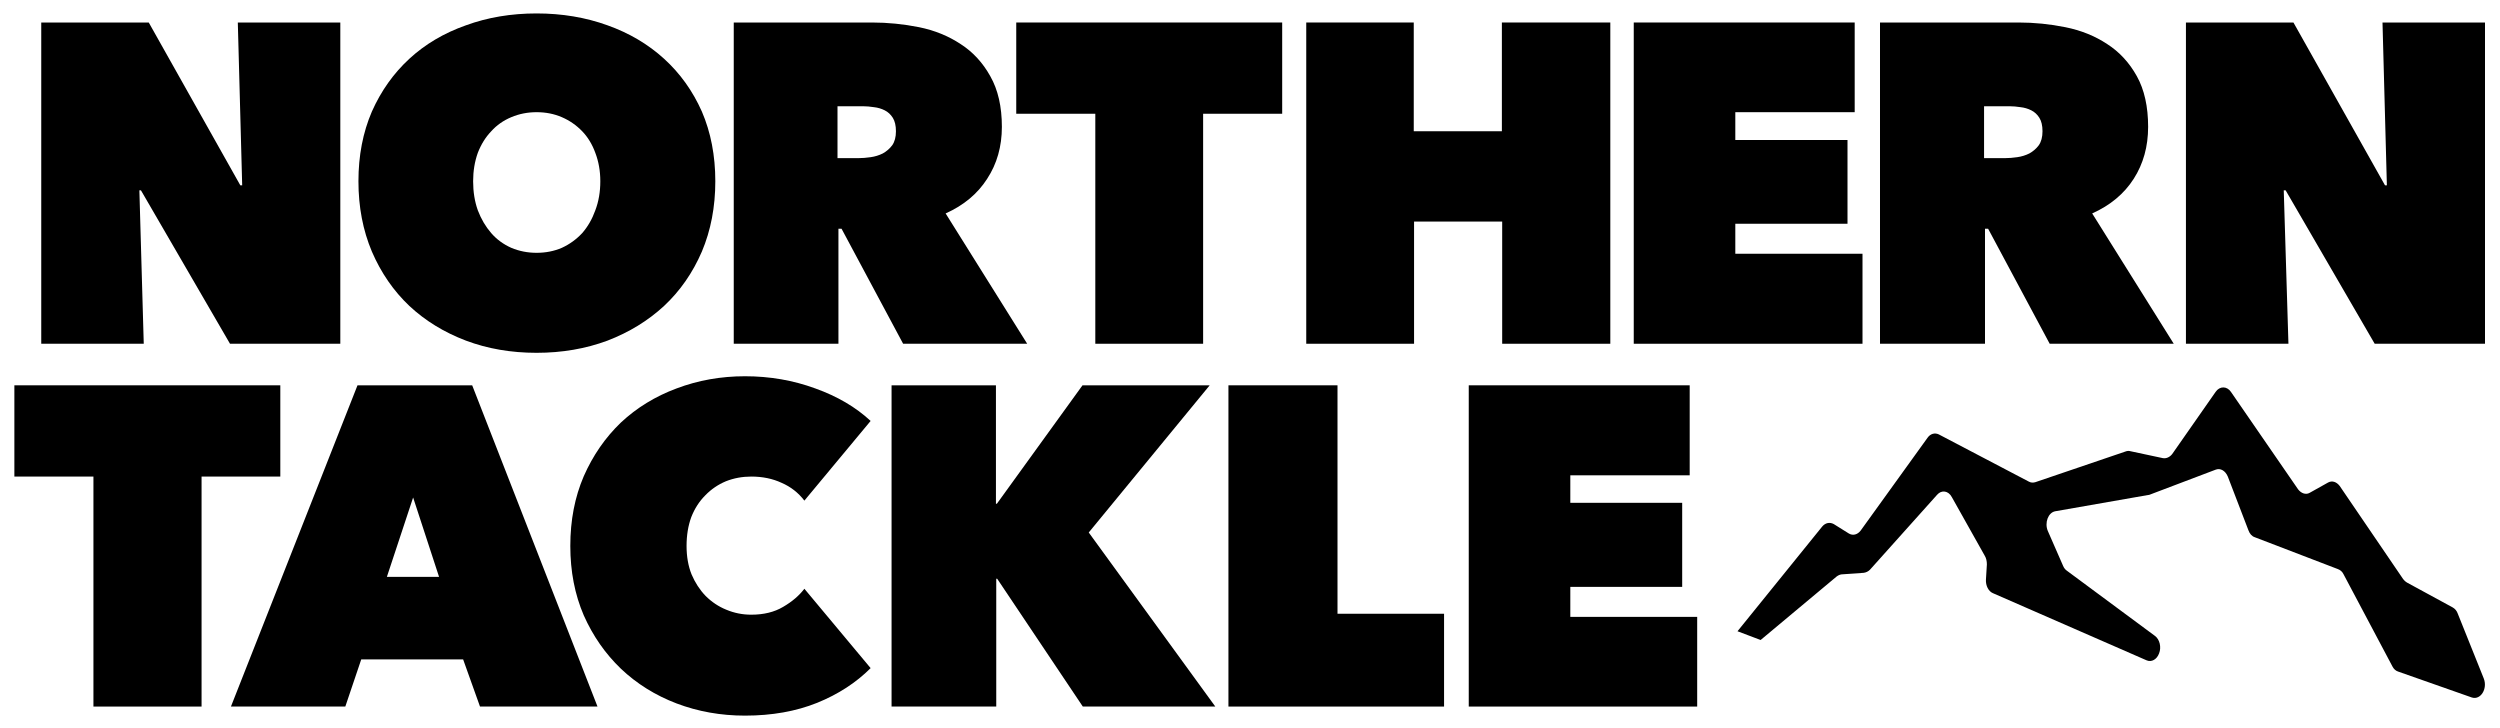
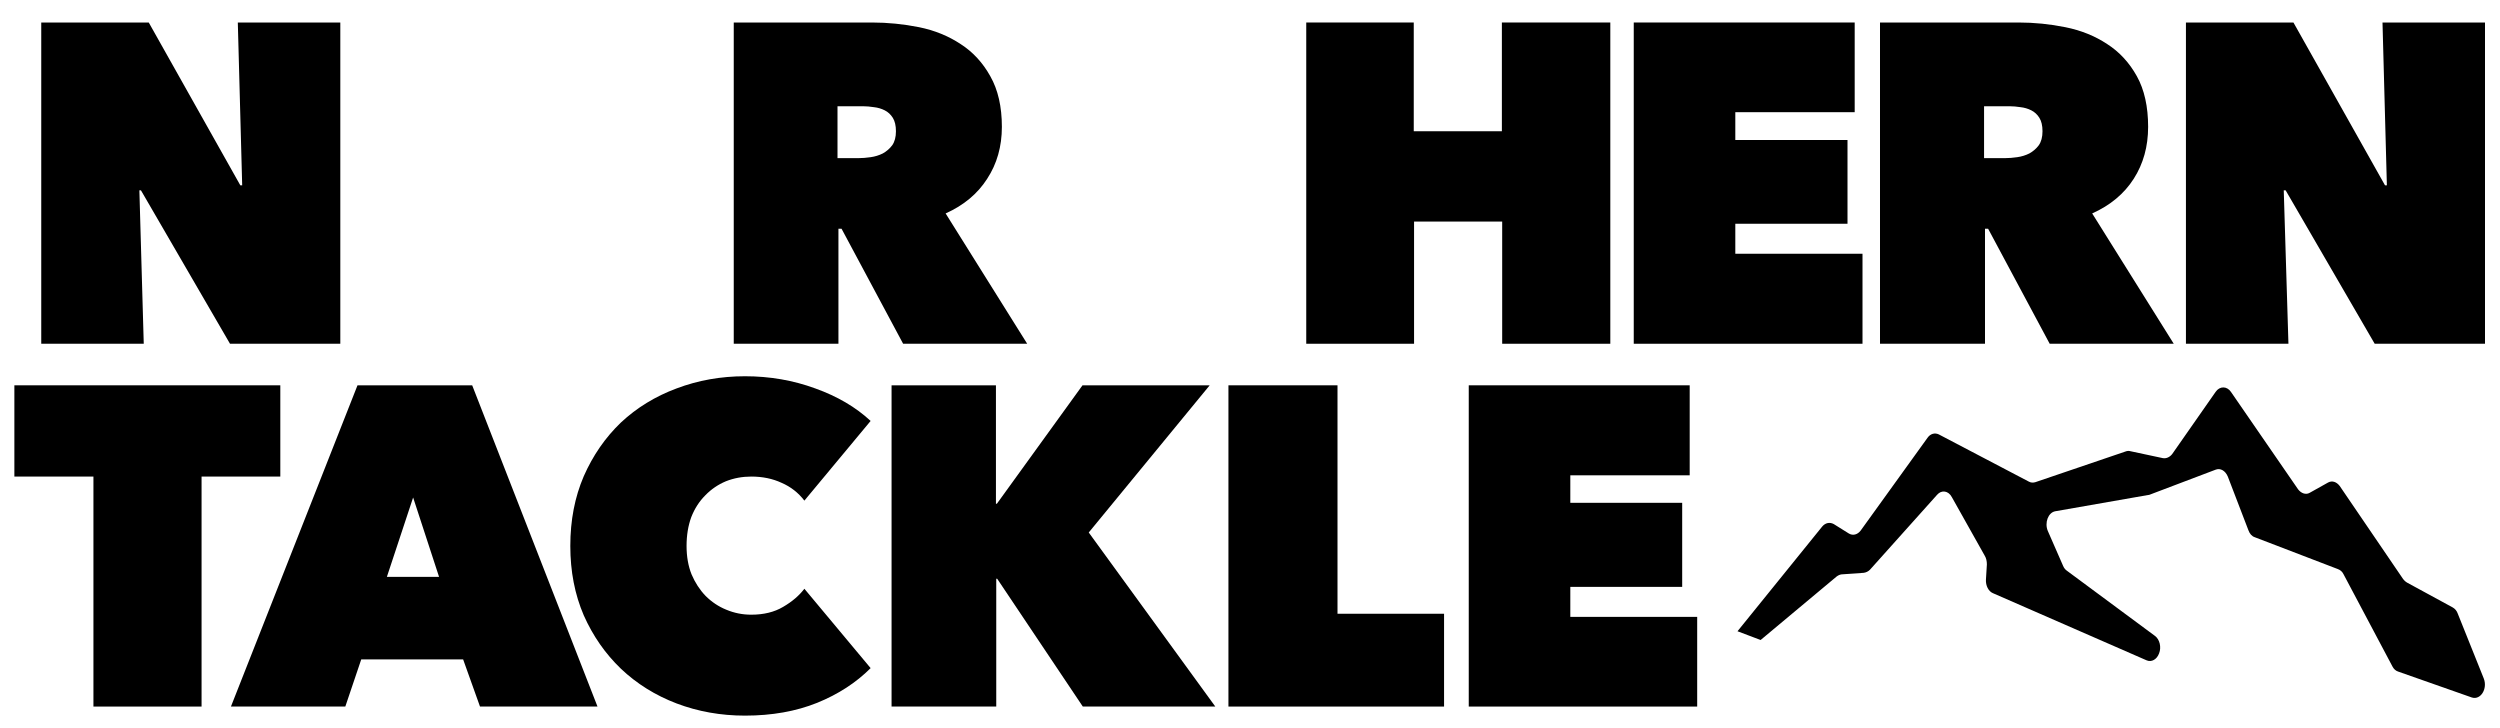
<svg xmlns="http://www.w3.org/2000/svg" version="1.2" viewBox="0 0 800 233" width="800" height="233">
  <title>2L_NorthernTackle_black_logo</title>
  <style>
		.s0 { fill: #000000 } 
	</style>
  <g id="Layer 1">
    <g id="&lt;Group&gt;">
      <path id="&lt;Path&gt;" class="s0" d="m556 202l27.1-33.5c1-1.2 2.4-1.5 3.7-0.8l4.8 3c1.3 0.8 2.8 0.4 3.8-0.9l21.4-29.7c0.9-1.3 2.3-1.7 3.6-1.1l28.8 15.1c0.7 0.4 1.4 0.4 2.1 0.2l29.1-9.9q0.7-0.2 1.4 0l10.3 2.2c1.1 0.2 2.2-0.3 3-1.3l13.9-19.9c1.3-1.9 3.6-1.9 4.9 0l21.5 31.2c1 1.3 2.5 1.8 3.7 1.1l5.9-3.3c1.3-0.7 2.7-0.2 3.7 1.1l20.3 29.8q0.5 0.7 1.2 1.1l14.7 8c0.7 0.4 1.3 1.1 1.6 2l8.3 20.7c1.3 3.3-1 7-3.8 6.1l-23.6-8.3c-0.7-0.2-1.4-0.8-1.8-1.6l-15.7-29.6c-0.4-0.8-1-1.3-1.8-1.6l-26.6-10.2c-0.9-0.3-1.6-1.1-2-2.2l-6.6-17.2c-0.8-1.9-2.4-2.8-3.9-2.2l-21.1 8q-0.2 0.1-0.5 0.1l-29.7 5.2c-2.3 0.4-3.5 3.7-2.4 6.3l4.9 11.2c0.3 0.7 0.7 1.2 1.3 1.6l28.1 20.8c1.5 1.1 2.1 3.6 1.3 5.6-0.7 1.9-2.4 2.9-4 2.2l-49.2-21.5c-1.4-0.6-2.3-2.4-2.2-4.3l0.3-4.9c0-1-0.2-2-0.7-2.8l-10.5-18.7c-1.1-2.1-3.3-2.4-4.7-0.8l-21.5 24c-0.6 0.6-1.3 0.9-2 1l-7.1 0.5q-0.8 0.1-1.6 0.7l-24.3 20.3" />
      <g id="&lt;Group&gt;">
        <path id="&lt;Compound Path&gt;" class="s0" d="m13.2 7.2h34.4l29.3 52.1h0.6l-1.4-52.1h32.8v102.8h-35.3l-28.5-49.1h-0.5l1.4 49.1h-32.8z" />
-         <path id="&lt;Compound Path&gt;" fill-rule="evenodd" class="s0" d="m114.7 58q0-12.3 4.3-22.3 4.4-9.9 12-16.9 7.6-7 18.1-10.7 10.4-3.8 22.6-3.8 12.2 0 22.7 3.8 10.4 3.7 18.1 10.7 7.7 7 12.1 16.9 4.3 10 4.3 22.3 0 12.3-4.3 22.5-4.4 10.2-12.1 17.4-7.7 7.1-18.1 11.1-10.5 3.9-22.7 3.9-12.2 0-22.6-3.9-10.5-4-18.1-11.1-7.6-7.2-12-17.4-4.3-10.2-4.3-22.5zm36.7 0q0 5.1 1.5 9.3 1.6 4.2 4.3 7.3 2.6 3 6.4 4.7 3.8 1.6 8.1 1.6 4.4 0 8.1-1.6 3.7-1.7 6.5-4.7 2.7-3.1 4.2-7.3 1.6-4.2 1.6-9.3 0-4.9-1.6-9.1-1.5-4.1-4.2-6.9-2.8-2.9-6.5-4.5-3.7-1.6-8.1-1.6-4.3 0-8.1 1.6-3.8 1.6-6.4 4.5-2.7 2.8-4.3 6.9-1.5 4.2-1.5 9.1z" />
        <path id="&lt;Compound Path&gt;" fill-rule="evenodd" class="s0" d="m234.8 7.2h44.2q7.6 0 15.1 1.5 7.4 1.5 13.3 5.4 5.9 3.8 9.5 10.3 3.7 6.5 3.7 16.2 0 9.4-4.7 16.6-4.6 7.2-13.3 11.1l26.1 41.7h-39.7l-19.7-36.8h-1v36.8h-33.5zm33.2 43.4h6.8q1.7 0 3.8-0.3 2.1-0.3 3.9-1.2 1.8-1 3-2.6 1.2-1.7 1.2-4.5 0-2.7-1-4.3-1-1.6-2.6-2.4-1.6-0.8-3.4-1-1.9-0.3-3.5-0.3h-8.2z" />
-         <path id="&lt;Compound Path&gt;" class="s0" d="m385 110h-34.5v-73.6h-25.3v-29.2h85.1v29.2h-25.3z" />
        <path id="&lt;Compound Path&gt;" class="s0" d="m480.7 70.9h-28.2v39.1h-34.5v-102.8h34.4v34.8h28.2v-34.8h34.7v102.8h-34.6z" />
        <path id="&lt;Compound Path&gt;" class="s0" d="m522.8 7.2h70.7v28.7h-38.2v8.9h35.9v26.8h-35.9v9.6h40.7v28.8h-73.2z" />
        <path id="&lt;Compound Path&gt;" fill-rule="evenodd" class="s0" d="m601.6 7.2h44.3q7.6 0 15 1.5 7.5 1.5 13.4 5.4 5.9 3.8 9.5 10.3 3.6 6.5 3.6 16.2 0 9.4-4.6 16.6-4.6 7.2-13.3 11.1l26.1 41.7h-39.7l-19.7-36.8h-1v36.8h-33.6zm33.3 43.4h6.8q1.7 0 3.8-0.3 2.1-0.3 3.9-1.2 1.8-1 3-2.6 1.2-1.7 1.2-4.5 0-2.7-1-4.3-1-1.6-2.6-2.4-1.6-0.8-3.4-1-1.9-0.3-3.5-0.3h-8.2z" />
        <path id="&lt;Compound Path&gt;" class="s0" d="m699.5 7.2h34.4l29.3 52.1h0.6l-1.4-52.1h32.8v102.8h-35.3l-28.5-49.1h-0.6l1.5 49.1h-32.8z" />
        <path id="&lt;Compound Path&gt;" class="s0" d="m64.5 226.1h-34.6v-73.6h-25.3v-29.2h85.1v29.2h-25.2z" />
        <path id="&lt;Compound Path&gt;" fill-rule="evenodd" class="s0" d="m114.4 123.3h36.7l40.1 102.8h-37.6l-5.4-15.1h-32.6l-5.1 15.1h-36.6zm17.8 35.9l-8.4 25.4h16.7z" />
        <path id="&lt;Compound Path&gt;" class="s0" d="m182.5 174.7q0-12.3 4.3-22.3 4.4-10 11.9-17.2 7.6-7.1 17.8-10.9 10.3-3.9 21.9-3.9 11.9 0 22.5 3.9 10.6 3.8 17.7 10.4l-21.2 25.5q-2.9-3.8-7.3-5.7-4.3-2-9.7-2-4.3 0-8.1 1.5-3.8 1.6-6.6 4.5-2.9 2.9-4.5 7-1.5 4.1-1.5 9.2 0 5.1 1.6 9.1 1.7 4 4.5 6.9 2.9 2.9 6.6 4.4 3.8 1.6 8 1.6 6 0 10.2-2.5 4.3-2.5 6.8-5.8l21.2 25.4q-7 7-17.1 11.1-10.2 4.1-23.1 4.1-11.6 0-21.9-3.9-10.2-3.9-17.8-11.1-7.5-7.2-11.9-17.1-4.3-10-4.3-22.2z" />
        <path id="&lt;Compound Path&gt;" class="s0" d="m319.1 185.2h-0.3v40.9h-33.5v-102.8h33.4v37.9h0.3l27.4-37.9h40.7l-38.7 47.1 40.5 55.7h-42.4z" />
        <path id="&lt;Compound Path&gt;" class="s0" d="m393.1 123.3h34.9v73.1h34.1v29.7h-69z" />
        <path id="&lt;Compound Path&gt;" class="s0" d="m470 123.3h70.7v28.8h-38.2v8.8h35.8v26.9h-35.8v9.6h40.6v28.7h-73.1z" />
      </g>
    </g>
  </g>
</svg>